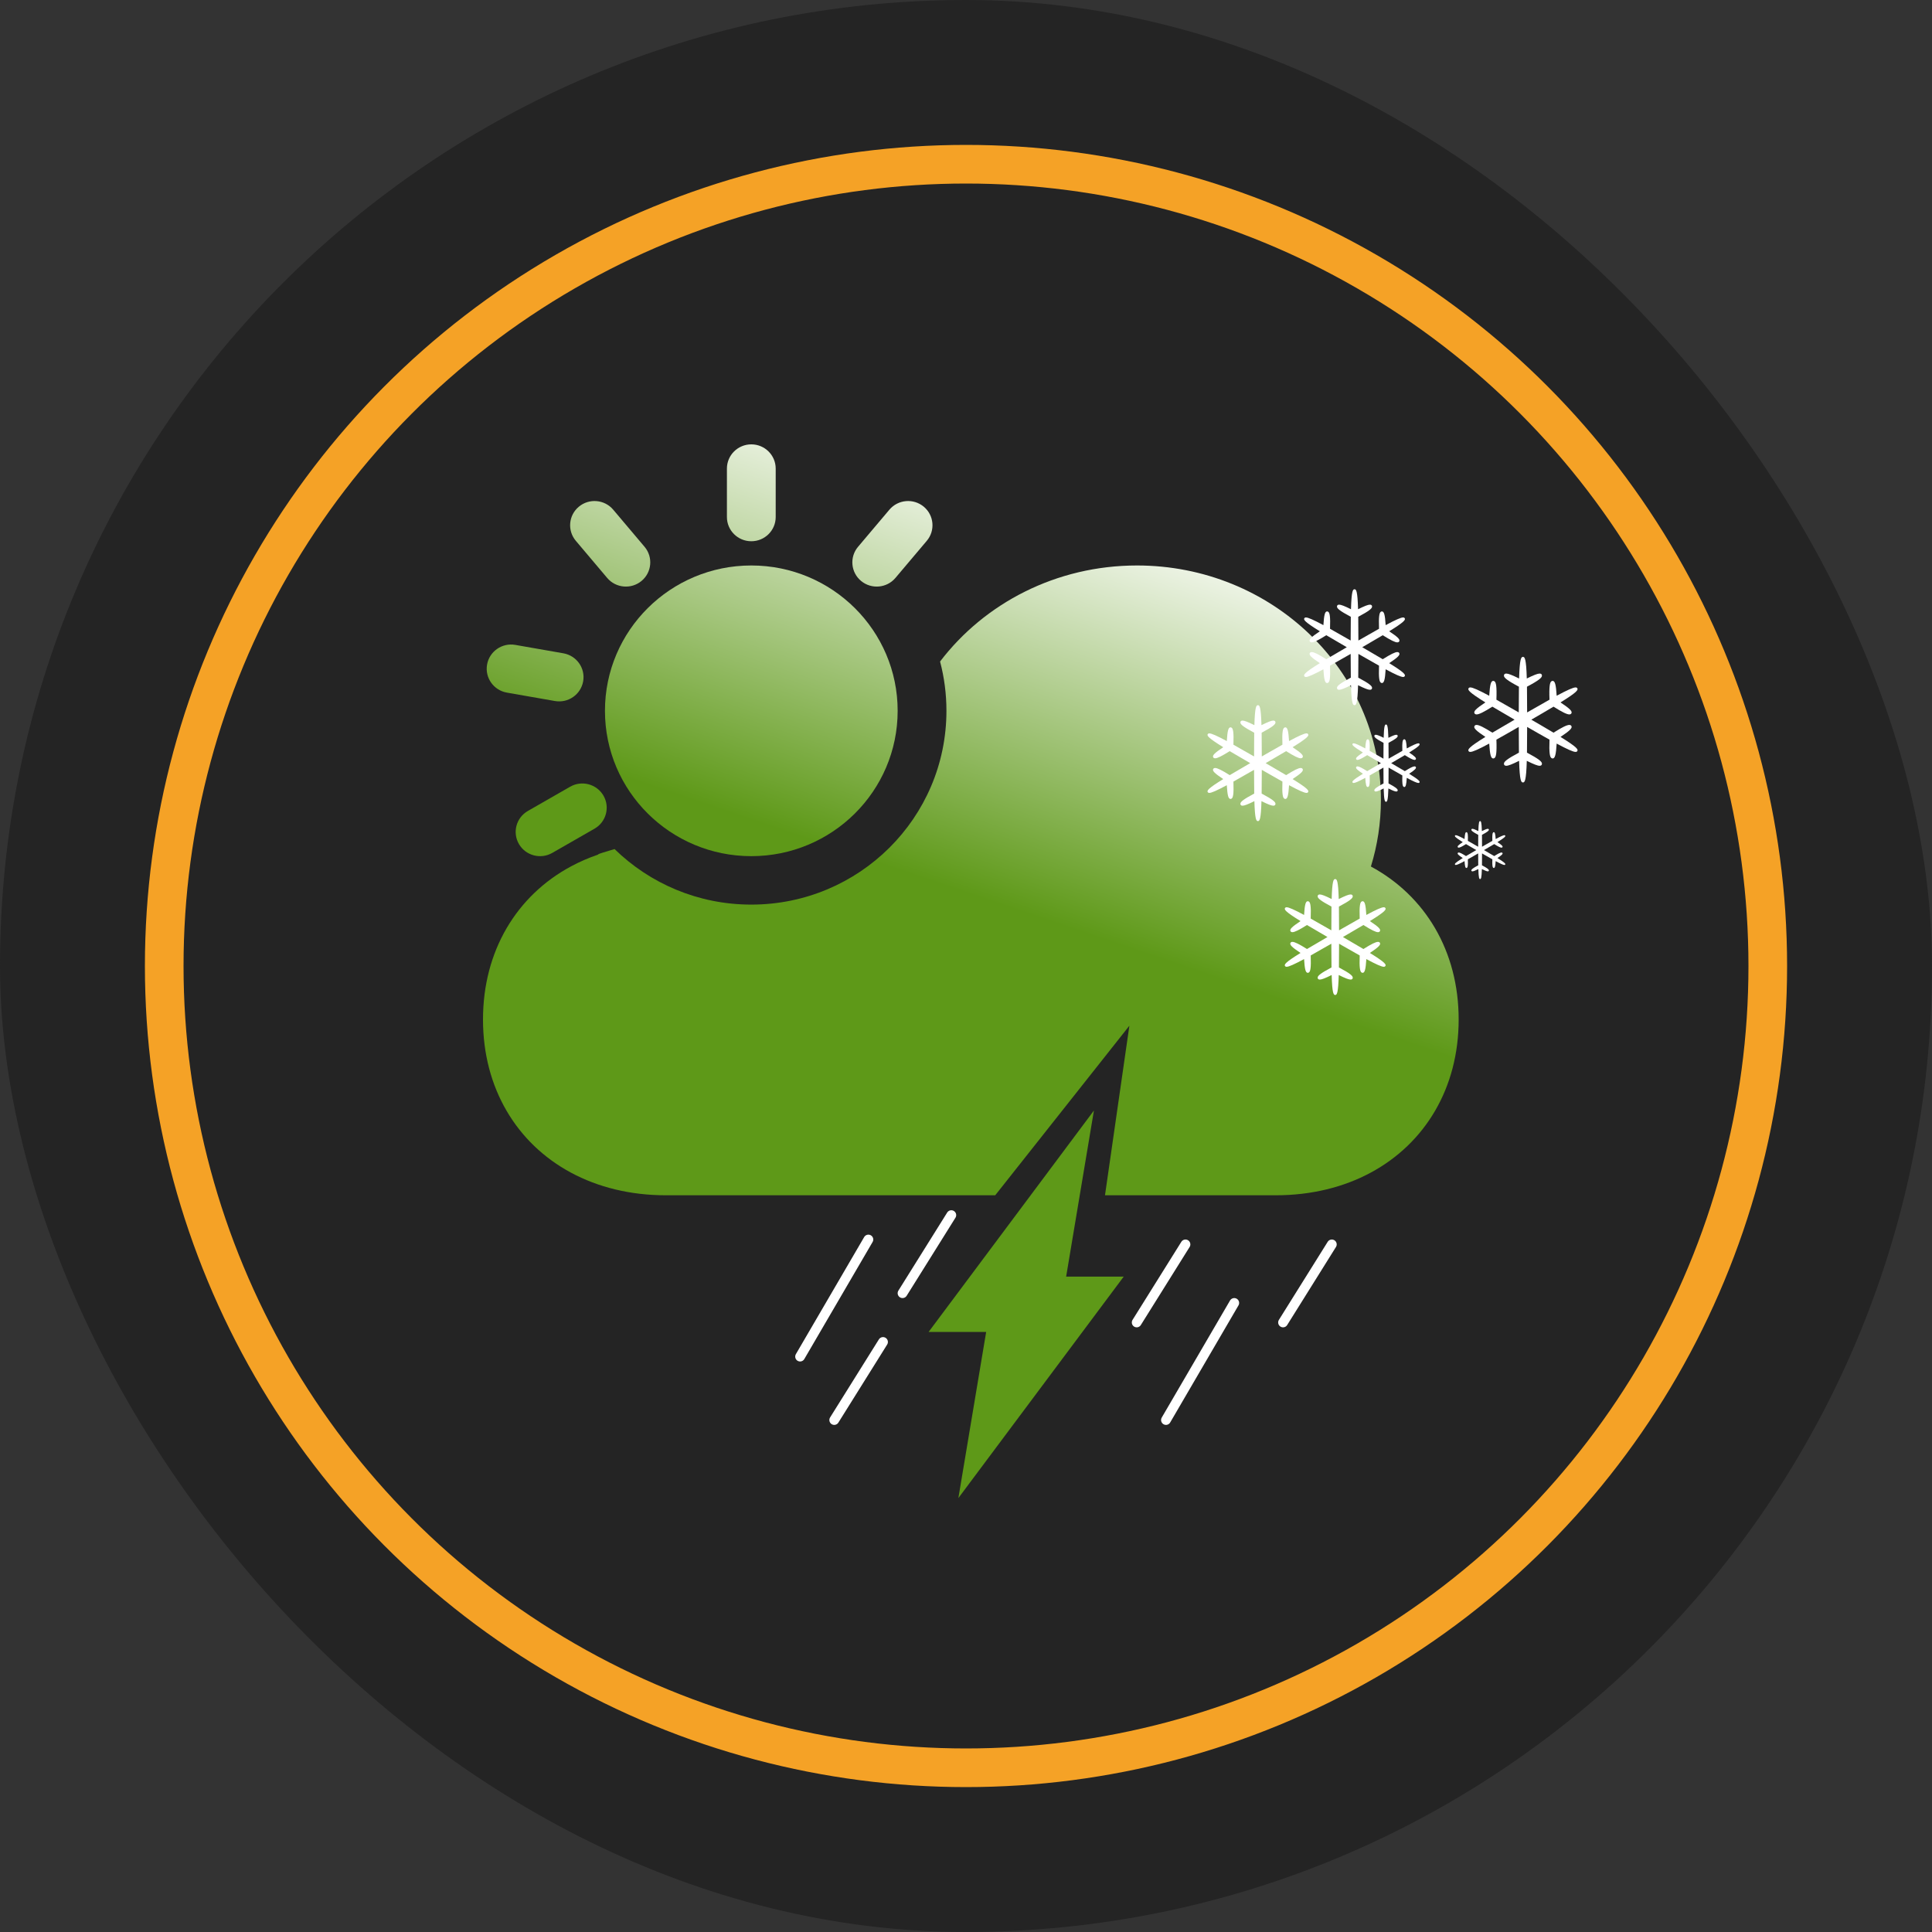
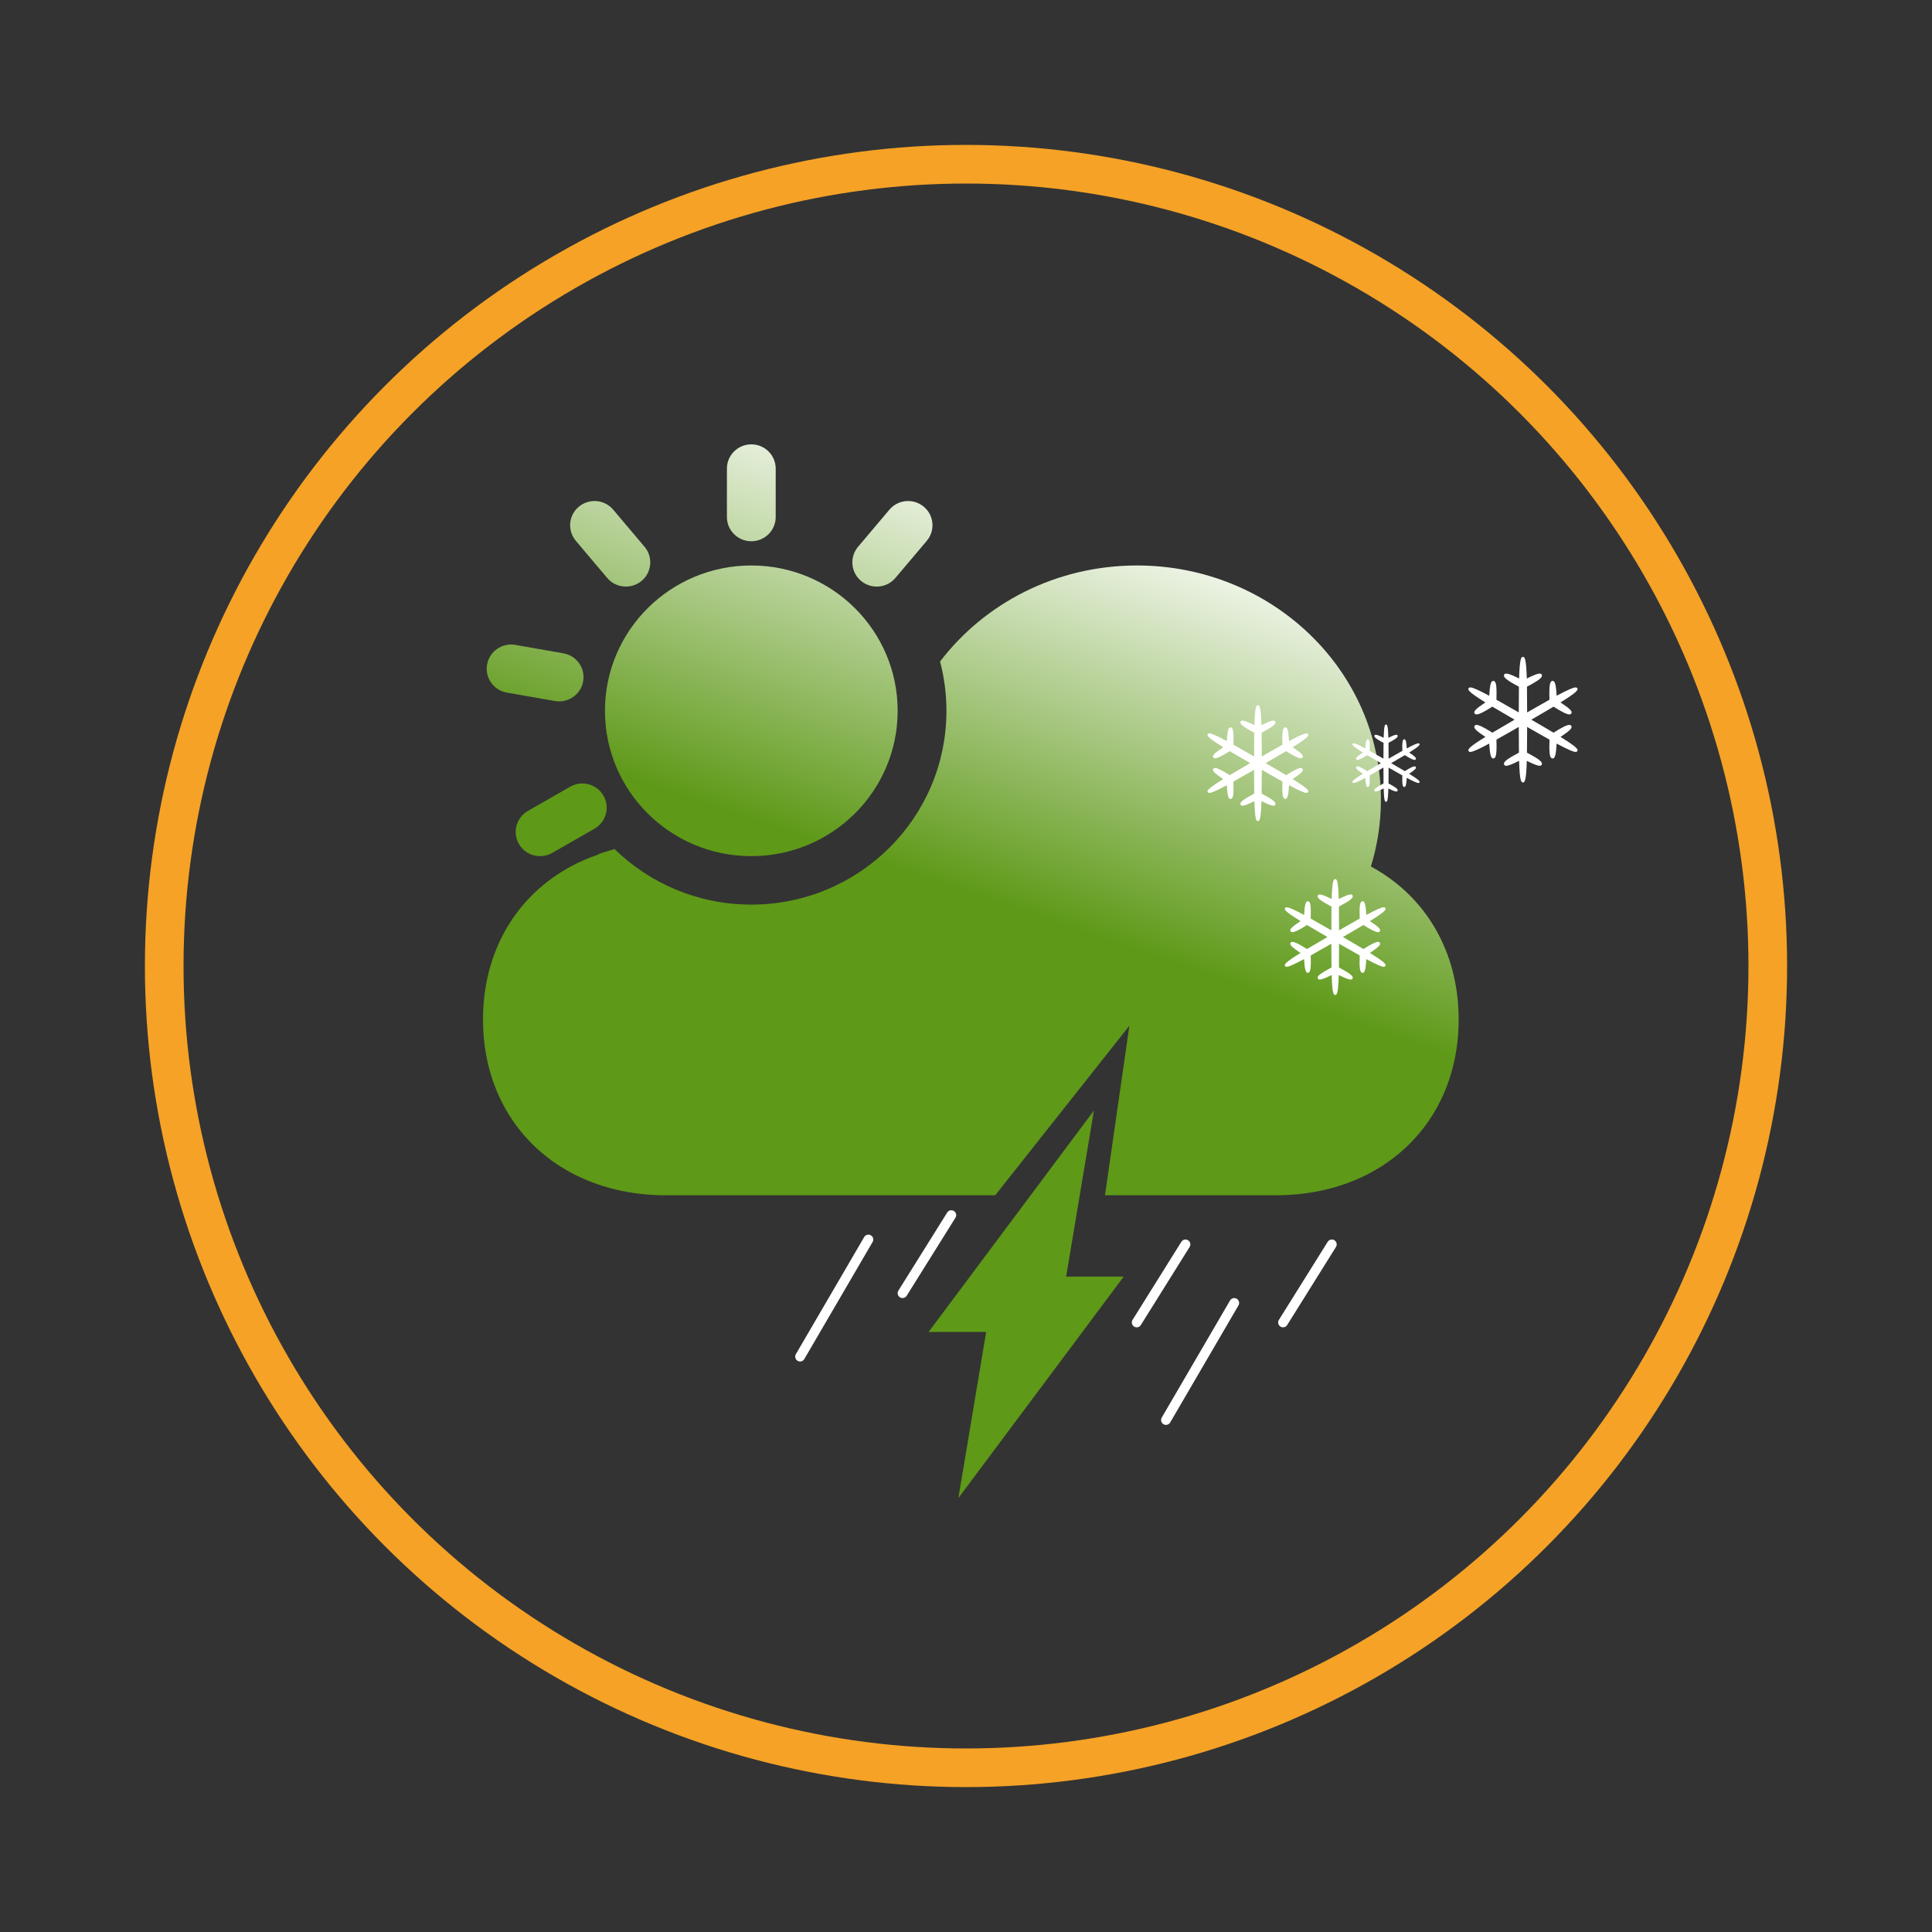
<svg xmlns="http://www.w3.org/2000/svg" width="200" height="200" viewBox="0 0 200 200" fill="none">
  <rect x="0" y="0" width="200" height="200" fill="#333333" stroke="none" />
-   <rect width="200" height="200" rx="100" fill="#242424" />
  <circle cx="100" cy="100" r="83" stroke="#F5A226" stroke-width="4" />
  <path d="M63.619 87.894C67.264 91.451 72.261 93.644 77.775 93.644C88.931 93.644 97.975 84.663 97.975 73.583C97.975 71.82 97.746 70.11 97.316 68.48C101.91 62.452 109.33 58.538 117.702 58.538C131.647 58.538 142.952 69.399 142.952 82.797C142.952 85.196 142.589 87.513 141.915 89.701C144.715 91.212 146.985 93.394 148.556 96.086C150.129 98.782 151 101.988 151 105.541C151 109.094 150.129 112.3 148.556 114.995C146.983 117.691 144.709 119.876 141.903 121.387C139.097 122.898 135.761 123.735 132.062 123.735H114.388L116.913 106.182L103.025 123.735H68.938C65.239 123.735 61.903 122.898 59.097 121.387C56.291 119.876 54.017 117.691 52.444 114.995C50.871 112.3 50 109.094 50 105.541C50 101.988 50.871 98.782 52.444 96.086C54.017 93.391 56.291 91.206 59.097 89.695C59.982 89.218 60.92 88.808 61.905 88.471C61.892 88.388 62.632 88.201 63.619 87.894Z" fill="url(#paint0_linear_1769_50)" />
  <path d="M77.775 88.629C86.142 88.629 92.925 81.893 92.925 73.583C92.925 65.274 86.142 58.538 77.775 58.538C69.408 58.538 62.625 65.274 62.625 73.583C62.625 81.893 69.408 88.629 77.775 88.629Z" fill="url(#paint1_linear_1769_50)" />
  <path fill-rule="evenodd" clip-rule="evenodd" d="M77.775 46C79.169 46 80.3 47.123 80.3 48.508V53.523C80.3 54.908 79.169 56.03 77.775 56.03C76.38 56.03 75.25 54.908 75.25 53.523V48.508C75.25 47.123 76.38 46 77.775 46ZM95.628 52.453C96.697 53.343 96.836 54.925 95.94 55.986L92.694 59.828C91.797 60.889 90.204 61.027 89.136 60.137C88.068 59.247 87.929 57.665 88.825 56.604L92.071 52.762C92.968 51.702 94.56 51.563 95.628 52.453ZM53.721 87.375C53.024 86.176 53.438 84.642 54.645 83.95L59.019 81.442C60.227 80.75 61.771 81.161 62.468 82.36C63.165 83.559 62.752 85.093 61.544 85.785L57.17 88.293C55.963 88.986 54.418 88.575 53.721 87.375ZM50.422 68.794C50.664 67.43 51.974 66.519 53.347 66.76L58.32 67.63C59.694 67.871 60.611 69.171 60.368 70.535C60.126 71.899 58.817 72.81 57.443 72.569L52.47 71.699C51.097 71.458 50.18 70.157 50.422 68.794ZM59.922 52.453C60.99 51.563 62.583 51.702 63.479 52.762L66.725 56.604C67.621 57.665 67.482 59.247 66.414 60.137C65.346 61.027 63.753 60.889 62.856 59.828L59.61 55.986C58.714 54.925 58.853 53.343 59.922 52.453Z" fill="url(#paint2_linear_1769_50)" />
  <path fill-rule="evenodd" clip-rule="evenodd" d="M110.367 132.154H116.327L99.211 155.08L102.087 137.885H96.127L113.243 114.959L110.367 132.154Z" fill="url(#paint3_linear_1769_50)" />
  <path d="M89.895 128.315L82.825 140.435" stroke="white" stroke-width="1.01" stroke-linecap="round" />
  <path d="M127.77 134.88L120.7 147" stroke="white" stroke-width="1.01" stroke-linecap="round" />
  <path d="M137.87 128.82L132.82 136.9" stroke="white" stroke-width="1.01" stroke-linecap="round" />
  <path d="M122.72 128.82L117.67 136.9" stroke="white" stroke-width="1.01" stroke-linecap="round" />
  <path d="M98.48 125.79L93.43 133.87" stroke="white" stroke-width="1.01" stroke-linecap="round" />
-   <path d="M91.41 138.92L86.36 147" stroke="white" stroke-width="1.01" stroke-linecap="round" />
-   <path d="M143.81 68.649C144.723 68.042 144.967 67.791 144.845 67.597C144.818 67.554 144.762 67.502 144.649 67.502C144.418 67.502 143.966 67.724 143.141 68.242C142.506 67.862 141.759 67.427 141.02 67C141.732 66.588 142.494 66.145 143.141 65.758C143.966 66.276 144.418 66.498 144.649 66.498C144.762 66.498 144.818 66.446 144.845 66.403C144.967 66.209 144.723 65.958 143.81 65.351C145.437 64.347 145.503 64.15 145.416 64C145.395 63.963 145.349 63.919 145.249 63.919C145.024 63.919 144.464 64.165 143.443 64.715C143.375 63.63 143.28 63.293 143.05 63.293C142.997 63.295 142.948 63.319 142.909 63.361C142.801 63.478 142.707 63.77 142.756 65.091C142.102 65.455 141.355 65.884 140.62 66.307C140.619 65.347 140.616 64.545 140.605 63.849C141.773 63.231 141.98 63.004 142.027 62.852C142.044 62.797 142.04 62.743 142.016 62.696C141.991 62.65 141.936 62.594 141.814 62.594C141.621 62.594 141.262 62.733 140.587 63.067C140.531 61.155 140.393 61 140.22 61C140.047 61 139.91 61.155 139.853 63.067C139.179 62.733 138.819 62.594 138.626 62.594C138.504 62.594 138.449 62.65 138.425 62.696C138.4 62.743 138.396 62.797 138.413 62.852C138.461 63.004 138.667 63.231 139.835 63.849C139.824 64.592 139.821 65.455 139.82 66.307C138.968 65.816 138.291 65.429 137.684 65.092C137.733 63.771 137.64 63.478 137.531 63.361C137.492 63.319 137.444 63.295 137.384 63.293C137.16 63.293 137.066 63.63 136.998 64.715C135.976 64.165 135.416 63.919 135.191 63.919C135.092 63.919 135.046 63.963 135.024 64C134.938 64.15 135.003 64.347 136.631 65.351C135.718 65.958 135.474 66.209 135.595 66.403C135.623 66.446 135.679 66.498 135.792 66.498C136.022 66.498 136.475 66.276 137.299 65.758C137.934 66.138 138.681 66.573 139.42 67C138.708 67.412 137.946 67.856 137.3 68.242C136.475 67.724 136.022 67.502 135.791 67.502C135.679 67.502 135.623 67.554 135.595 67.597C135.474 67.791 135.717 68.042 136.63 68.649C135.003 69.653 134.937 69.85 135.024 70C135.046 70.037 135.092 70.081 135.191 70.081C135.416 70.081 135.976 69.835 136.997 69.284C137.066 70.37 137.16 70.707 137.384 70.707C137.384 70.707 137.39 70.707 137.391 70.707C137.444 70.705 137.492 70.681 137.531 70.639C137.64 70.522 137.733 70.23 137.684 68.908C138.33 68.549 139.06 68.131 139.82 67.693C139.821 68.653 139.825 69.455 139.836 70.151C138.667 70.769 138.461 70.996 138.413 71.148C138.396 71.203 138.4 71.257 138.425 71.304C138.449 71.35 138.504 71.406 138.626 71.406C138.819 71.406 139.179 71.267 139.853 70.933C139.91 72.845 140.047 73 140.22 73C140.393 73 140.531 72.845 140.587 70.933C141.261 71.267 141.621 71.406 141.814 71.406C141.936 71.406 141.991 71.35 142.016 71.304C142.04 71.257 142.044 71.203 142.027 71.148C141.98 70.996 141.773 70.769 140.605 70.151C140.617 69.408 140.62 68.545 140.62 67.693C141.334 68.104 142.1 68.543 142.756 68.908C142.707 70.229 142.801 70.522 142.909 70.639C142.948 70.681 142.997 70.705 143.05 70.707C143.051 70.707 143.055 70.707 143.056 70.707C143.28 70.707 143.375 70.37 143.443 69.284C144.464 69.835 145.024 70.081 145.25 70.081C145.349 70.081 145.395 70.037 145.416 70C145.503 69.85 145.437 69.653 143.81 68.649Z" fill="white" />
  <path d="M133.81 80.649C134.723 80.042 134.967 79.791 134.845 79.597C134.818 79.554 134.762 79.502 134.649 79.502C134.418 79.502 133.966 79.724 133.141 80.242C132.506 79.862 131.759 79.427 131.02 79C131.732 78.588 132.494 78.145 133.141 77.758C133.966 78.276 134.418 78.498 134.649 78.498C134.762 78.498 134.818 78.446 134.845 78.403C134.967 78.209 134.723 77.958 133.81 77.351C135.437 76.347 135.503 76.15 135.416 76C135.395 75.963 135.349 75.918 135.249 75.918C135.024 75.918 134.464 76.165 133.443 76.715C133.375 75.63 133.28 75.293 133.05 75.293C132.997 75.295 132.948 75.319 132.909 75.361C132.801 75.478 132.707 75.77 132.756 77.091C132.102 77.455 131.355 77.884 130.62 78.307C130.619 77.347 130.616 76.545 130.605 75.849C131.773 75.231 131.98 75.004 132.027 74.852C132.044 74.797 132.04 74.743 132.016 74.696C131.991 74.65 131.936 74.594 131.814 74.594C131.621 74.594 131.262 74.733 130.587 75.067C130.531 73.155 130.393 73 130.22 73C130.047 73 129.91 73.155 129.853 75.067C129.179 74.733 128.819 74.594 128.626 74.594C128.504 74.594 128.449 74.65 128.425 74.696C128.4 74.743 128.396 74.797 128.413 74.852C128.461 75.004 128.667 75.231 129.835 75.849C129.824 76.592 129.821 77.455 129.82 78.307C128.968 77.816 128.291 77.429 127.684 77.092C127.733 75.771 127.64 75.478 127.531 75.361C127.492 75.319 127.444 75.295 127.384 75.293C127.16 75.293 127.066 75.63 126.998 76.715C125.976 76.165 125.416 75.919 125.191 75.919C125.092 75.919 125.046 75.963 125.024 76C124.938 76.15 125.003 76.347 126.631 77.351C125.718 77.958 125.474 78.209 125.595 78.403C125.623 78.446 125.679 78.498 125.792 78.498C126.022 78.498 126.475 78.276 127.299 77.758C127.934 78.138 128.681 78.573 129.42 79C128.708 79.412 127.946 79.856 127.3 80.242C126.475 79.724 126.022 79.502 125.791 79.502C125.679 79.502 125.623 79.554 125.595 79.597C125.474 79.791 125.717 80.042 126.63 80.649C125.003 81.653 124.937 81.85 125.024 82C125.046 82.037 125.092 82.081 125.191 82.081C125.416 82.081 125.976 81.835 126.997 81.284C127.066 82.37 127.16 82.707 127.384 82.707C127.384 82.707 127.39 82.707 127.391 82.707C127.444 82.705 127.492 82.681 127.531 82.639C127.64 82.522 127.733 82.23 127.684 80.908C128.33 80.549 129.06 80.131 129.82 79.693C129.821 80.653 129.825 81.455 129.836 82.151C128.667 82.769 128.461 82.996 128.413 83.148C128.396 83.203 128.4 83.257 128.425 83.304C128.449 83.35 128.504 83.406 128.626 83.406C128.819 83.406 129.179 83.267 129.853 82.933C129.91 84.845 130.047 85 130.22 85C130.393 85 130.531 84.845 130.587 82.933C131.261 83.267 131.621 83.406 131.814 83.406C131.936 83.406 131.991 83.35 132.016 83.304C132.04 83.257 132.044 83.203 132.027 83.148C131.98 82.996 131.773 82.769 130.605 82.151C130.617 81.408 130.62 80.545 130.62 79.693C131.334 80.104 132.1 80.543 132.756 80.908C132.707 82.229 132.801 82.522 132.909 82.639C132.948 82.681 132.997 82.705 133.05 82.707C133.051 82.707 133.055 82.707 133.056 82.707C133.28 82.707 133.375 82.37 133.443 81.284C134.464 81.835 135.024 82.081 135.25 82.081C135.349 82.081 135.395 82.037 135.416 82C135.503 81.85 135.437 81.653 133.81 80.649Z" fill="white" />
-   <path d="M155.015 88.824C155.472 88.521 155.593 88.395 155.533 88.299C155.519 88.277 155.491 88.251 155.435 88.251C155.319 88.251 155.093 88.362 154.681 88.621C154.363 88.431 153.989 88.214 153.62 88C153.976 87.794 154.357 87.573 154.681 87.379C155.093 87.638 155.319 87.749 155.435 87.749C155.491 87.749 155.519 87.723 155.533 87.701C155.593 87.605 155.472 87.479 155.015 87.176C155.829 86.673 155.862 86.575 155.818 86.5C155.808 86.481 155.784 86.459 155.735 86.459C155.622 86.459 155.342 86.583 154.832 86.858C154.797 86.315 154.75 86.147 154.635 86.147C154.608 86.148 154.584 86.159 154.565 86.18C154.51 86.239 154.464 86.385 154.488 87.046C154.161 87.228 153.788 87.442 153.42 87.653C153.42 87.174 153.418 86.773 153.413 86.425C153.997 86.116 154.1 86.002 154.124 85.926C154.132 85.898 154.13 85.872 154.118 85.848C154.106 85.825 154.078 85.797 154.017 85.797C153.921 85.797 153.741 85.866 153.404 86.033C153.375 85.078 153.307 85 153.22 85C153.134 85 153.065 85.078 153.037 86.033C152.7 85.866 152.52 85.797 152.423 85.797C152.362 85.797 152.335 85.825 152.323 85.848C152.31 85.872 152.308 85.898 152.317 85.926C152.34 86.002 152.444 86.116 153.028 86.425C153.022 86.796 153.02 87.228 153.02 87.654C152.594 87.408 152.255 87.215 151.952 87.046C151.977 86.385 151.93 86.239 151.876 86.18C151.856 86.159 151.832 86.148 151.802 86.147C151.69 86.147 151.643 86.315 151.609 86.858C151.098 86.583 150.818 86.459 150.706 86.459C150.656 86.459 150.633 86.481 150.622 86.5C150.579 86.575 150.612 86.673 151.425 87.176C150.969 87.479 150.847 87.605 150.908 87.701C150.921 87.723 150.95 87.749 151.006 87.749C151.121 87.749 151.347 87.638 151.76 87.379C152.077 87.569 152.451 87.786 152.82 88C152.464 88.206 152.083 88.428 151.76 88.621C151.347 88.362 151.121 88.251 151.006 88.251C150.949 88.251 150.921 88.277 150.908 88.299C150.847 88.395 150.969 88.521 151.425 88.824C150.612 89.327 150.579 89.425 150.622 89.5C150.633 89.519 150.656 89.541 150.706 89.541C150.818 89.541 151.098 89.417 151.609 89.142C151.643 89.685 151.69 89.853 151.802 89.853C151.802 89.853 151.805 89.853 151.805 89.853C151.832 89.852 151.856 89.841 151.876 89.82C151.93 89.761 151.977 89.615 151.952 88.954C152.275 88.775 152.64 88.565 153.02 88.346C153.021 88.826 153.022 89.227 153.028 89.575C152.444 89.884 152.34 89.998 152.317 90.074C152.308 90.102 152.31 90.128 152.323 90.152C152.335 90.175 152.362 90.203 152.423 90.203C152.52 90.203 152.7 90.134 153.037 89.967C153.065 90.922 153.134 91 153.22 91C153.307 91 153.375 90.922 153.404 89.967C153.741 90.134 153.921 90.203 154.017 90.203C154.078 90.203 154.106 90.175 154.118 90.152C154.13 90.128 154.132 90.102 154.124 90.074C154.1 89.998 153.997 89.884 153.413 89.575C153.418 89.204 153.42 88.772 153.42 88.347C153.777 88.552 154.16 88.772 154.488 88.954C154.464 89.615 154.51 89.761 154.565 89.82C154.584 89.841 154.609 89.852 154.635 89.853C154.636 89.853 154.638 89.853 154.638 89.853C154.75 89.853 154.797 89.685 154.831 89.142C155.342 89.417 155.622 89.541 155.735 89.541C155.784 89.541 155.808 89.519 155.818 89.5C155.862 89.425 155.829 89.327 155.015 88.824Z" fill="white" />
  <path d="M161.544 76.286C162.533 75.629 162.797 75.357 162.665 75.147C162.636 75.1 162.575 75.044 162.453 75.044C162.203 75.044 161.713 75.284 160.819 75.846C160.131 75.433 159.322 74.963 158.522 74.5C159.293 74.054 160.119 73.574 160.819 73.154C161.713 73.716 162.203 73.956 162.453 73.956C162.575 73.956 162.636 73.9 162.666 73.853C162.797 73.643 162.533 73.371 161.544 72.714C163.307 71.626 163.378 71.412 163.284 71.25C163.261 71.21 163.211 71.162 163.103 71.162C162.859 71.162 162.253 71.429 161.146 72.025C161.073 70.849 160.97 70.484 160.72 70.484C160.663 70.487 160.611 70.512 160.568 70.557C160.451 70.684 160.349 71.001 160.403 72.432C159.694 72.827 158.885 73.29 158.088 73.749C158.088 72.71 158.084 71.841 158.072 71.087C159.338 70.418 159.562 70.171 159.613 70.006C159.631 69.947 159.627 69.888 159.6 69.837C159.574 69.787 159.514 69.727 159.382 69.727C159.173 69.727 158.783 69.877 158.053 70.239C157.991 68.168 157.843 68 157.655 68C157.468 68 157.319 68.168 157.257 70.239C156.527 69.877 156.137 69.727 155.929 69.727C155.796 69.727 155.737 69.787 155.71 69.838C155.683 69.888 155.679 69.947 155.697 70.006C155.749 70.171 155.972 70.418 157.238 71.087C157.226 71.891 157.222 72.826 157.222 73.749C156.299 73.218 155.565 72.798 154.908 72.433C154.961 71.001 154.86 70.685 154.742 70.558C154.7 70.512 154.647 70.487 154.583 70.484C154.34 70.484 154.238 70.849 154.164 72.025C153.057 71.429 152.451 71.162 152.207 71.162C152.1 71.162 152.049 71.21 152.026 71.25C151.932 71.412 152.004 71.625 153.766 72.714C152.777 73.371 152.513 73.643 152.645 73.853C152.674 73.9 152.735 73.956 152.858 73.956C153.107 73.956 153.598 73.716 154.491 73.154C155.179 73.566 155.988 74.037 156.789 74.5C156.017 74.946 155.191 75.427 154.491 75.846C153.598 75.284 153.107 75.044 152.857 75.044C152.735 75.044 152.675 75.1 152.645 75.147C152.513 75.357 152.777 75.629 153.766 76.286C152.003 77.374 151.932 77.588 152.026 77.75C152.049 77.79 152.1 77.838 152.207 77.838C152.451 77.838 153.057 77.571 154.164 76.975C154.238 78.151 154.34 78.516 154.583 78.516C154.583 78.516 154.589 78.516 154.59 78.516C154.647 78.513 154.7 78.488 154.742 78.443C154.86 78.315 154.961 77.999 154.908 76.567C155.608 76.178 156.398 75.725 157.222 75.251C157.223 76.29 157.227 77.159 157.239 77.913C155.972 78.583 155.749 78.829 155.697 78.994C155.679 79.053 155.683 79.112 155.71 79.163C155.737 79.213 155.796 79.273 155.929 79.273C156.137 79.273 156.527 79.123 157.257 78.761C157.319 80.832 157.468 81 157.655 81C157.843 81 157.991 80.832 158.053 78.761C158.783 79.123 159.173 79.273 159.382 79.273C159.514 79.273 159.574 79.213 159.6 79.162C159.627 79.112 159.631 79.053 159.613 78.994C159.562 78.829 159.338 78.583 158.072 77.913C158.085 77.109 158.088 76.174 158.089 75.251C158.862 75.696 159.692 76.172 160.403 76.567C160.35 77.999 160.451 78.315 160.568 78.442C160.611 78.488 160.663 78.513 160.72 78.516C160.722 78.516 160.726 78.516 160.728 78.516C160.97 78.516 161.073 78.151 161.146 76.975C162.253 77.571 162.86 77.838 163.104 77.838C163.211 77.838 163.261 77.79 163.284 77.75C163.378 77.588 163.307 77.374 161.544 76.286Z" fill="white" />
  <path d="M141.81 98.649C142.723 98.042 142.967 97.791 142.845 97.597C142.818 97.554 142.762 97.502 142.649 97.502C142.418 97.502 141.966 97.724 141.141 98.242C140.506 97.862 139.759 97.427 139.02 97C139.732 96.588 140.494 96.145 141.141 95.758C141.966 96.276 142.418 96.498 142.649 96.498C142.762 96.498 142.818 96.446 142.845 96.403C142.967 96.209 142.723 95.958 141.81 95.351C143.437 94.347 143.503 94.15 143.416 94C143.395 93.963 143.349 93.918 143.249 93.918C143.024 93.918 142.464 94.165 141.443 94.715C141.375 93.63 141.28 93.293 141.05 93.293C140.997 93.295 140.948 93.319 140.909 93.361C140.801 93.478 140.707 93.77 140.756 95.091C140.102 95.455 139.355 95.884 138.62 96.307C138.619 95.347 138.616 94.545 138.605 93.849C139.773 93.231 139.98 93.004 140.027 92.852C140.044 92.797 140.04 92.743 140.016 92.696C139.991 92.65 139.936 92.594 139.814 92.594C139.621 92.594 139.262 92.733 138.587 93.067C138.531 91.155 138.393 91 138.22 91C138.047 91 137.91 91.155 137.853 93.067C137.179 92.733 136.819 92.594 136.626 92.594C136.504 92.594 136.449 92.65 136.425 92.696C136.4 92.743 136.396 92.797 136.413 92.852C136.461 93.004 136.667 93.231 137.835 93.849C137.824 94.592 137.821 95.455 137.82 96.307C136.968 95.816 136.291 95.429 135.684 95.092C135.733 93.771 135.64 93.478 135.531 93.361C135.492 93.319 135.444 93.295 135.384 93.293C135.16 93.293 135.066 93.63 134.998 94.715C133.976 94.165 133.416 93.919 133.191 93.919C133.092 93.919 133.046 93.963 133.024 94C132.938 94.15 133.003 94.347 134.631 95.351C133.718 95.958 133.474 96.209 133.595 96.403C133.623 96.446 133.679 96.498 133.792 96.498C134.022 96.498 134.475 96.276 135.299 95.758C135.934 96.138 136.681 96.573 137.42 97C136.708 97.412 135.946 97.856 135.3 98.242C134.475 97.724 134.022 97.502 133.791 97.502C133.679 97.502 133.623 97.554 133.595 97.597C133.474 97.791 133.717 98.042 134.63 98.649C133.003 99.653 132.937 99.85 133.024 100C133.046 100.037 133.092 100.081 133.191 100.081C133.416 100.081 133.976 99.835 134.997 99.284C135.066 100.37 135.16 100.707 135.384 100.707C135.384 100.707 135.39 100.707 135.391 100.707C135.444 100.705 135.492 100.681 135.531 100.639C135.64 100.522 135.733 100.23 135.684 98.908C136.33 98.549 137.06 98.131 137.82 97.693C137.821 98.653 137.825 99.455 137.836 100.151C136.667 100.769 136.461 100.996 136.413 101.148C136.396 101.203 136.4 101.257 136.425 101.304C136.449 101.35 136.504 101.405 136.626 101.405C136.819 101.405 137.179 101.267 137.853 100.933C137.91 102.845 138.047 103 138.22 103C138.393 103 138.531 102.845 138.587 100.933C139.261 101.267 139.621 101.405 139.814 101.405C139.936 101.405 139.991 101.35 140.016 101.304C140.04 101.257 140.044 101.203 140.027 101.148C139.98 100.996 139.773 100.769 138.605 100.151C138.617 99.408 138.62 98.545 138.62 97.693C139.334 98.104 140.1 98.543 140.756 98.908C140.707 100.229 140.801 100.522 140.909 100.639C140.948 100.681 140.997 100.705 141.05 100.707C141.051 100.707 141.055 100.707 141.056 100.707C141.28 100.707 141.375 100.37 141.443 99.284C142.464 99.835 143.024 100.081 143.25 100.081C143.349 100.081 143.395 100.037 143.416 100C143.503 99.85 143.437 99.653 141.81 98.649Z" fill="white" />
  <path d="M145.873 80.099C146.482 79.695 146.644 79.527 146.563 79.398C146.545 79.369 146.508 79.335 146.433 79.335C146.279 79.335 145.977 79.483 145.427 79.828C145.004 79.574 144.506 79.285 144.014 79C144.488 78.726 144.996 78.43 145.427 78.172C145.977 78.517 146.279 78.665 146.433 78.665C146.508 78.665 146.545 78.631 146.563 78.602C146.644 78.473 146.482 78.305 145.873 77.901C146.958 77.231 147.002 77.1 146.944 77C146.93 76.975 146.899 76.946 146.833 76.946C146.683 76.946 146.31 77.11 145.629 77.477C145.583 76.753 145.52 76.529 145.366 76.529C145.331 76.53 145.299 76.546 145.273 76.574C145.2 76.652 145.138 76.847 145.171 77.728C144.735 77.97 144.237 78.256 143.747 78.538C143.746 77.898 143.744 77.363 143.737 76.9C144.516 76.488 144.653 76.336 144.685 76.234C144.696 76.198 144.694 76.162 144.677 76.131C144.661 76.1 144.624 76.063 144.543 76.063C144.414 76.063 144.174 76.155 143.725 76.378C143.687 75.103 143.595 75 143.48 75C143.365 75 143.273 75.103 143.235 76.378C142.786 76.155 142.546 76.063 142.418 76.063C142.336 76.063 142.3 76.1 142.283 76.131C142.267 76.162 142.264 76.198 142.275 76.234C142.307 76.336 142.445 76.488 143.224 76.9C143.216 77.394 143.214 77.97 143.213 78.538C142.645 78.211 142.194 77.953 141.789 77.728C141.822 76.847 141.76 76.652 141.687 76.574C141.661 76.546 141.629 76.53 141.59 76.529C141.44 76.529 141.377 76.753 141.332 77.477C140.651 77.11 140.278 76.946 140.127 76.946C140.061 76.946 140.03 76.975 140.016 77C139.958 77.1 140.002 77.231 141.087 77.901C140.478 78.305 140.316 78.473 140.397 78.602C140.415 78.631 140.453 78.665 140.528 78.665C140.681 78.665 140.983 78.517 141.533 78.172C141.956 78.425 142.454 78.715 142.947 79C142.472 79.275 141.964 79.57 141.533 79.828C140.983 79.483 140.681 79.335 140.528 79.335C140.452 79.335 140.415 79.369 140.397 79.398C140.316 79.527 140.478 79.695 141.087 80.099C140.002 80.769 139.958 80.9 140.016 81C140.03 81.025 140.061 81.054 140.127 81.054C140.278 81.054 140.651 80.89 141.332 80.523C141.377 81.247 141.44 81.471 141.589 81.471C141.589 81.471 141.593 81.471 141.594 81.471C141.629 81.47 141.661 81.454 141.687 81.426C141.76 81.348 141.822 81.153 141.789 80.272C142.22 80.033 142.707 79.754 143.213 79.462C143.214 80.102 143.216 80.636 143.224 81.1C142.445 81.513 142.307 81.664 142.275 81.766C142.264 81.802 142.267 81.838 142.283 81.869C142.3 81.9 142.336 81.937 142.418 81.937C142.546 81.937 142.786 81.845 143.235 81.622C143.273 82.896 143.365 83 143.48 83C143.595 83 143.687 82.896 143.725 81.622C144.174 81.845 144.414 81.937 144.543 81.937C144.624 81.937 144.661 81.9 144.677 81.869C144.694 81.838 144.696 81.802 144.685 81.766C144.653 81.664 144.516 81.512 143.737 81.1C143.744 80.606 143.746 80.03 143.747 79.462C144.223 79.736 144.733 80.029 145.171 80.272C145.138 81.153 145.2 81.348 145.273 81.426C145.299 81.454 145.331 81.47 145.366 81.471C145.367 81.471 145.37 81.471 145.371 81.471C145.52 81.471 145.583 81.247 145.629 80.523C146.31 80.89 146.683 81.054 146.833 81.054C146.899 81.054 146.93 81.025 146.944 81C147.002 80.9 146.958 80.769 145.873 80.099Z" fill="white" />
  <defs>
    <linearGradient id="paint0_linear_1769_50" x1="109" y1="95.5" x2="123.271" y2="53.422" gradientUnits="userSpaceOnUse">
      <stop stop-color="#5E9918" />
      <stop offset="1" stop-color="white" />
    </linearGradient>
    <linearGradient id="paint1_linear_1769_50" x1="109" y1="95.5" x2="123.271" y2="53.422" gradientUnits="userSpaceOnUse">
      <stop stop-color="#5E9918" />
      <stop offset="1" stop-color="white" />
    </linearGradient>
    <linearGradient id="paint2_linear_1769_50" x1="109" y1="95.5" x2="123.271" y2="53.422" gradientUnits="userSpaceOnUse">
      <stop stop-color="#5E9918" />
      <stop offset="1" stop-color="white" />
    </linearGradient>
    <linearGradient id="paint3_linear_1769_50" x1="109" y1="95.5" x2="123.271" y2="53.422" gradientUnits="userSpaceOnUse">
      <stop stop-color="#5E9918" />
      <stop offset="1" stop-color="white" />
    </linearGradient>
  </defs>
</svg>